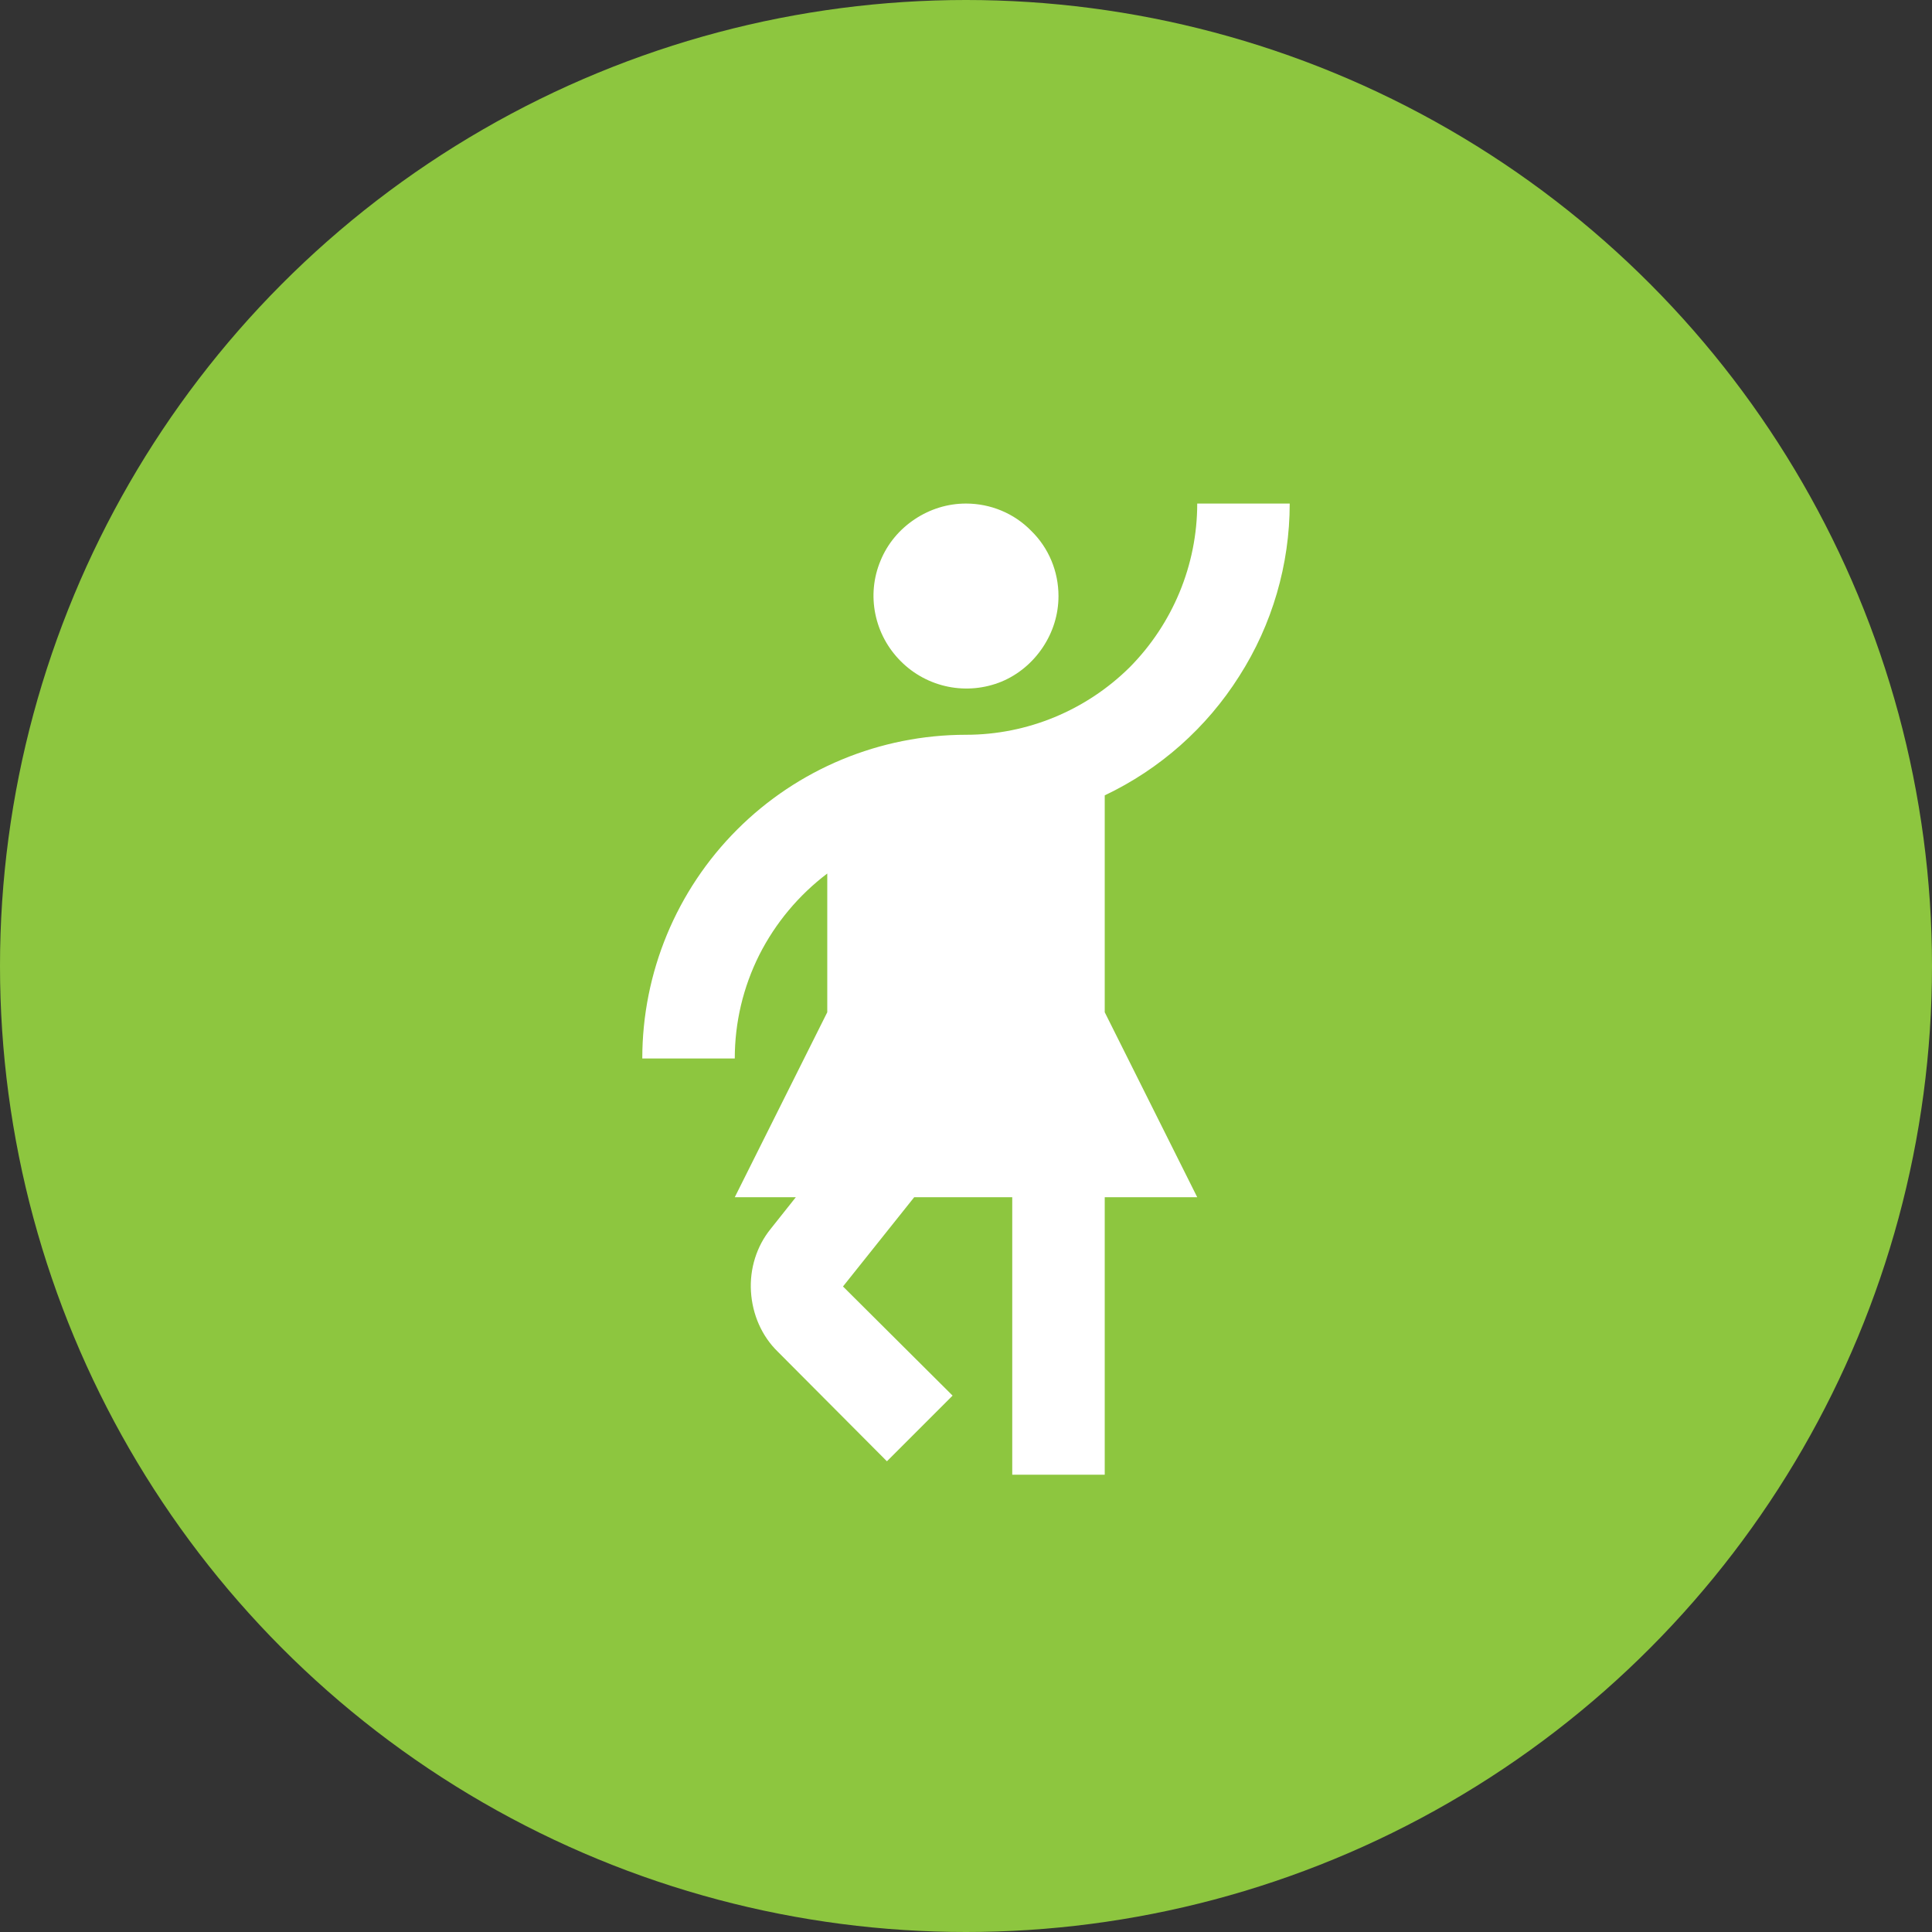
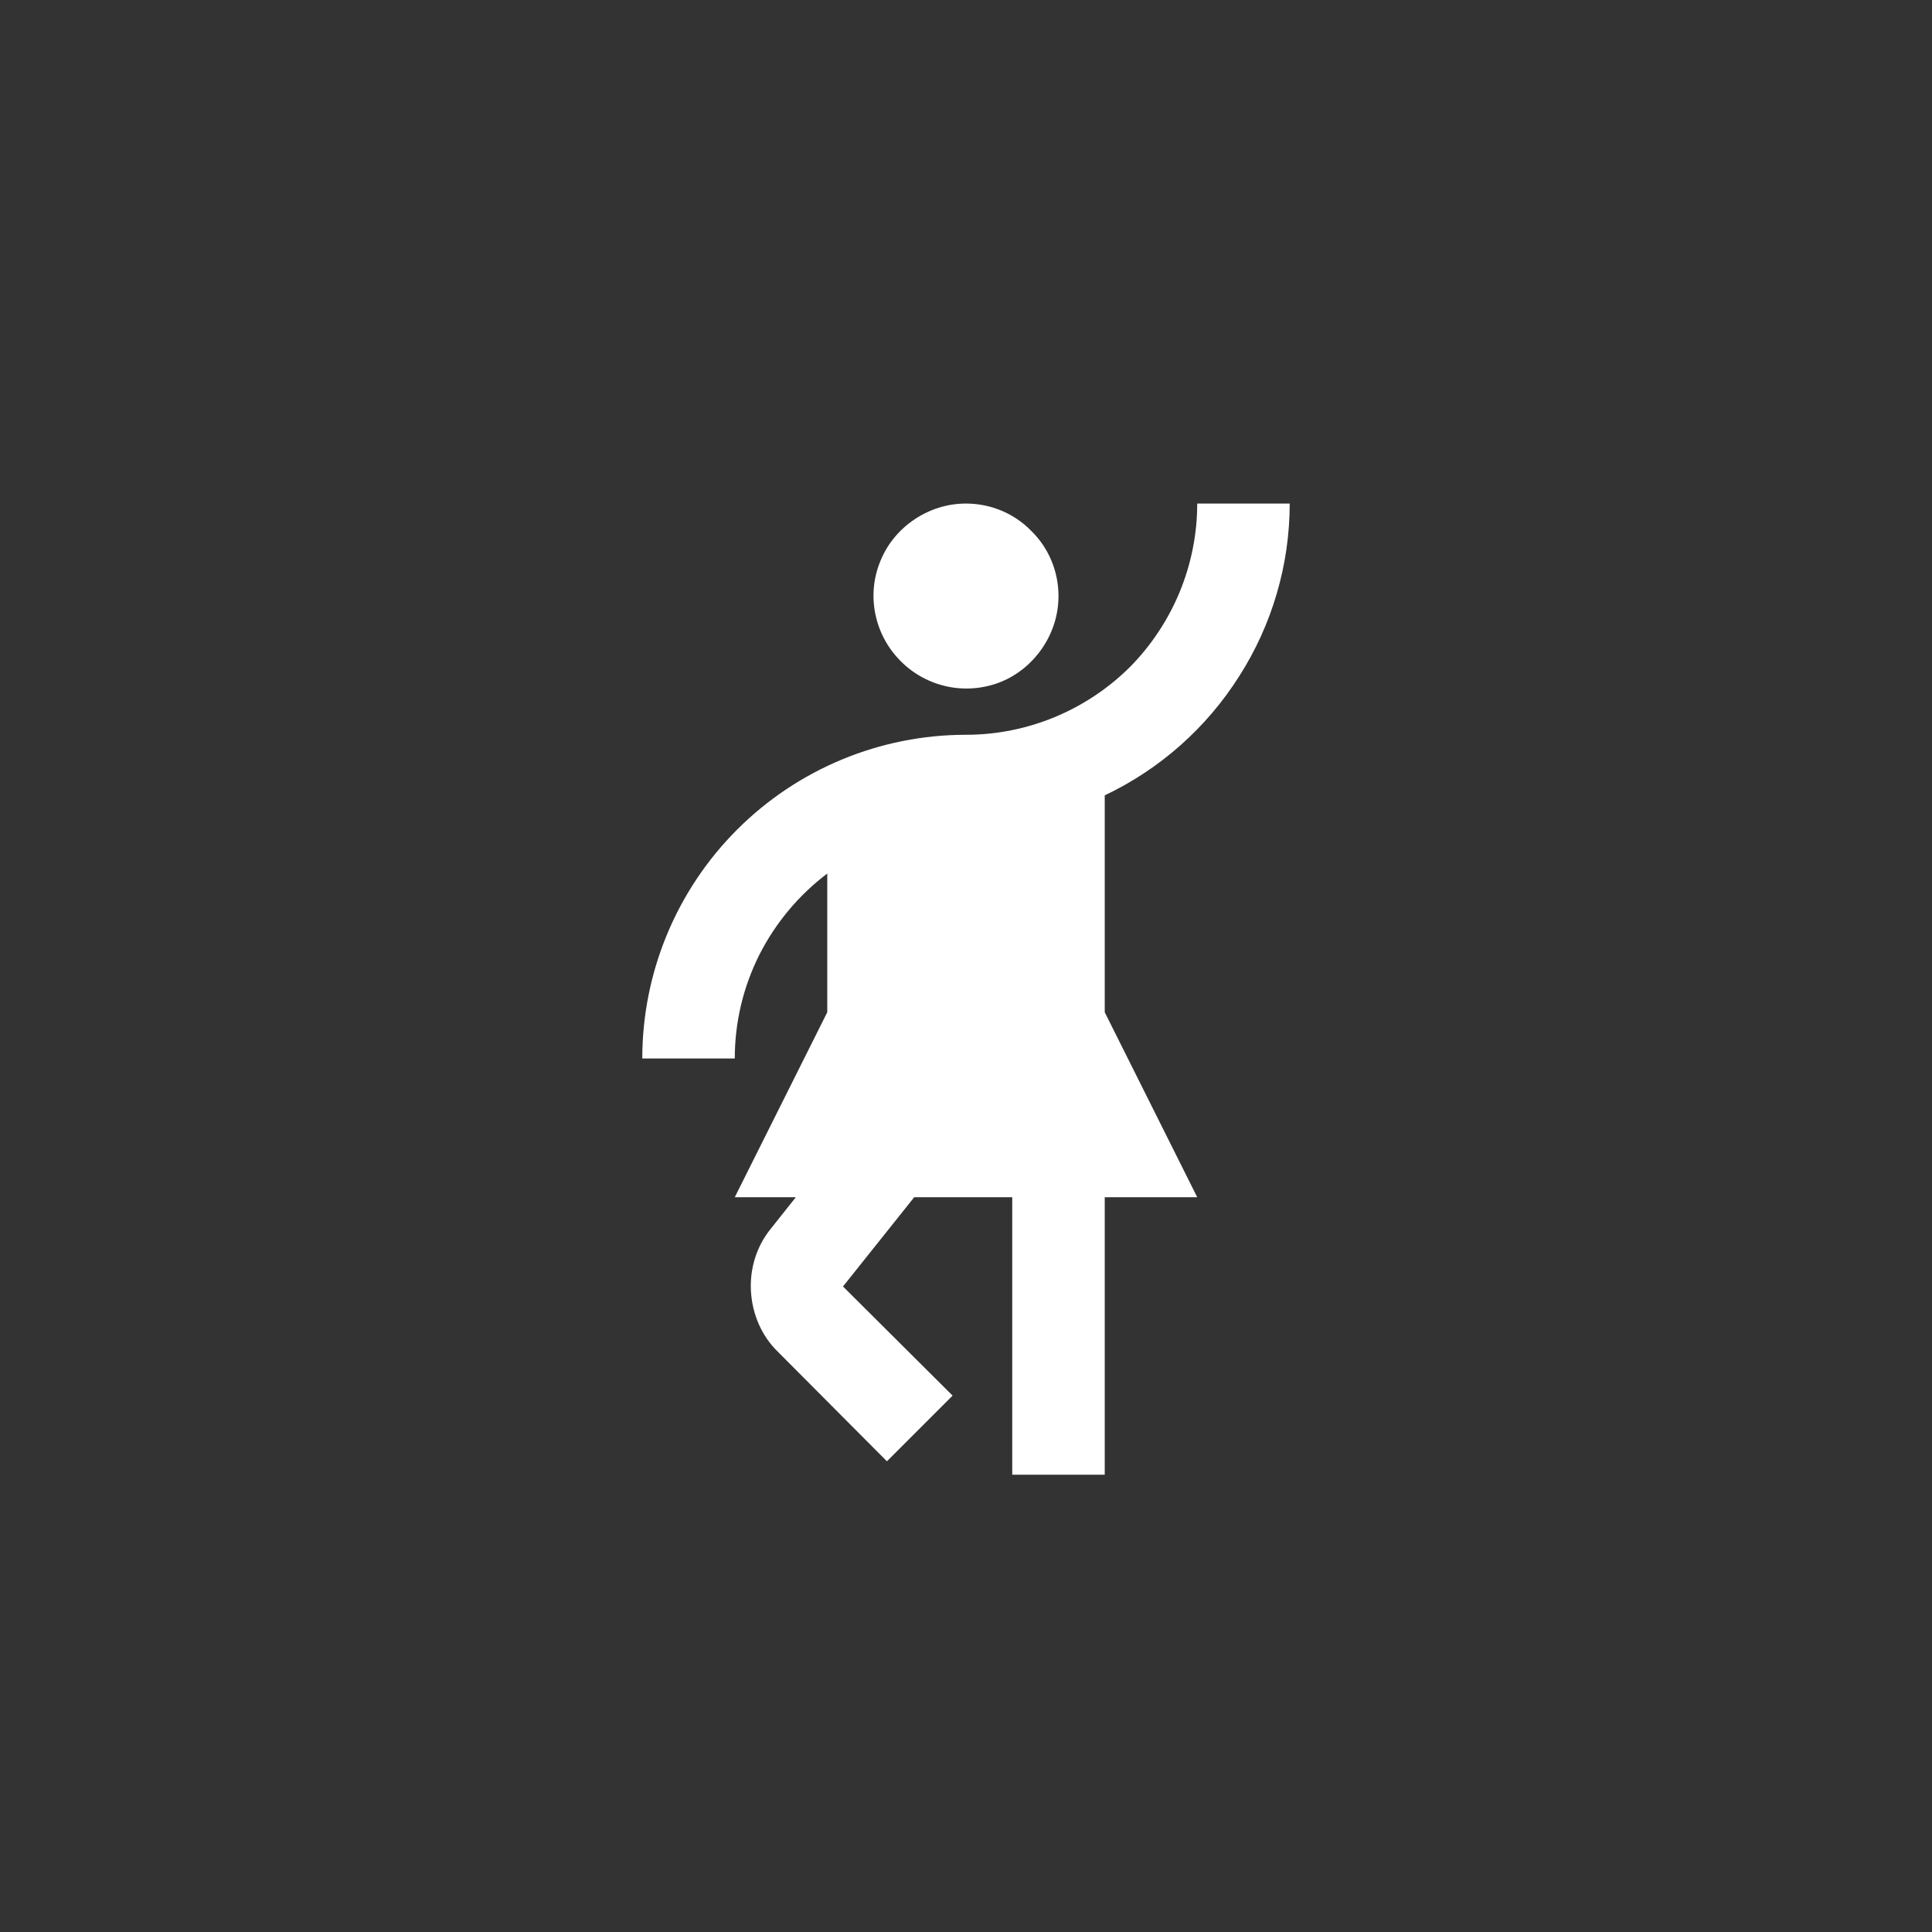
<svg xmlns="http://www.w3.org/2000/svg" width="188" height="188" viewBox="0 0 188 188" fill="none">
  <rect x="0" y="0" width="188" height="188" fill="#333333" stroke="none" />
-   <circle cx="94" cy="94" r="94" fill="#8DC63F" />
-   <path d="M116.5 116.5H107.5V143.5H98.5V116.5H88.96L82.03 125.185L92.695 135.805L86.305 142.195L75.685 131.53C74.11 130 73.21 127.885 73.075 125.68C72.94 123.475 73.615 121.27 75.01 119.56L77.44 116.5H71.5L80.5 98.5V85C77.71 87.115 75.46 89.815 73.885 92.92C72.31 96.07 71.5 99.49 71.5 103H62.5C62.501 94.646 65.82 86.635 71.728 80.728C77.635 74.82 85.646 71.501 94 71.5C99.985 71.5 105.7 69.115 109.93 64.93C114.115 60.7 116.5 54.985 116.5 49H125.5C125.5 54.94 123.79 60.79 120.595 65.785C117.418 70.817 112.876 74.843 107.5 77.395V98.5L116.5 116.5ZM103 58C103 59.8 102.46 61.51 101.47 62.995C100.48 64.48 99.085 65.65 97.465 66.325C95.817 67.001 94.006 67.173 92.26 66.821C90.514 66.468 88.912 65.607 87.655 64.345C86.395 63.085 85.54 61.51 85.18 59.755C84.82 58 85 56.2 85.675 54.58C86.35 52.915 87.52 51.52 89.005 50.53C90.49 49.54 92.2 49 94 49C96.385 49 98.68 49.945 100.345 51.655C102.055 53.32 103 55.615 103 58Z" fill="white" />
+   <path d="M116.5 116.5H107.5V143.5H98.5V116.5H88.96L82.03 125.185L92.695 135.805L86.305 142.195L75.685 131.53C74.11 130 73.21 127.885 73.075 125.68C72.94 123.475 73.615 121.27 75.01 119.56L77.44 116.5H71.5L80.5 98.5V85C77.71 87.115 75.46 89.815 73.885 92.92C72.31 96.07 71.5 99.49 71.5 103H62.5C62.501 94.646 65.82 86.635 71.728 80.728C77.635 74.82 85.646 71.501 94 71.5C99.985 71.5 105.7 69.115 109.93 64.93C114.115 60.7 116.5 54.985 116.5 49H125.5C125.5 54.94 123.79 60.79 120.595 65.785C117.418 70.817 112.876 74.843 107.5 77.395V98.5L116.5 116.5ZM103 58C103 59.8 102.46 61.51 101.47 62.995C100.48 64.48 99.085 65.65 97.465 66.325C95.817 67.001 94.006 67.173 92.26 66.821C90.514 66.468 88.912 65.607 87.655 64.345C86.395 63.085 85.54 61.51 85.18 59.755C84.82 58 85 56.2 85.675 54.58C86.35 52.915 87.52 51.52 89.005 50.53C90.49 49.54 92.2 49 94 49C96.385 49 98.68 49.945 100.345 51.655C102.055 53.32 103 55.615 103 58" fill="white" />
</svg>